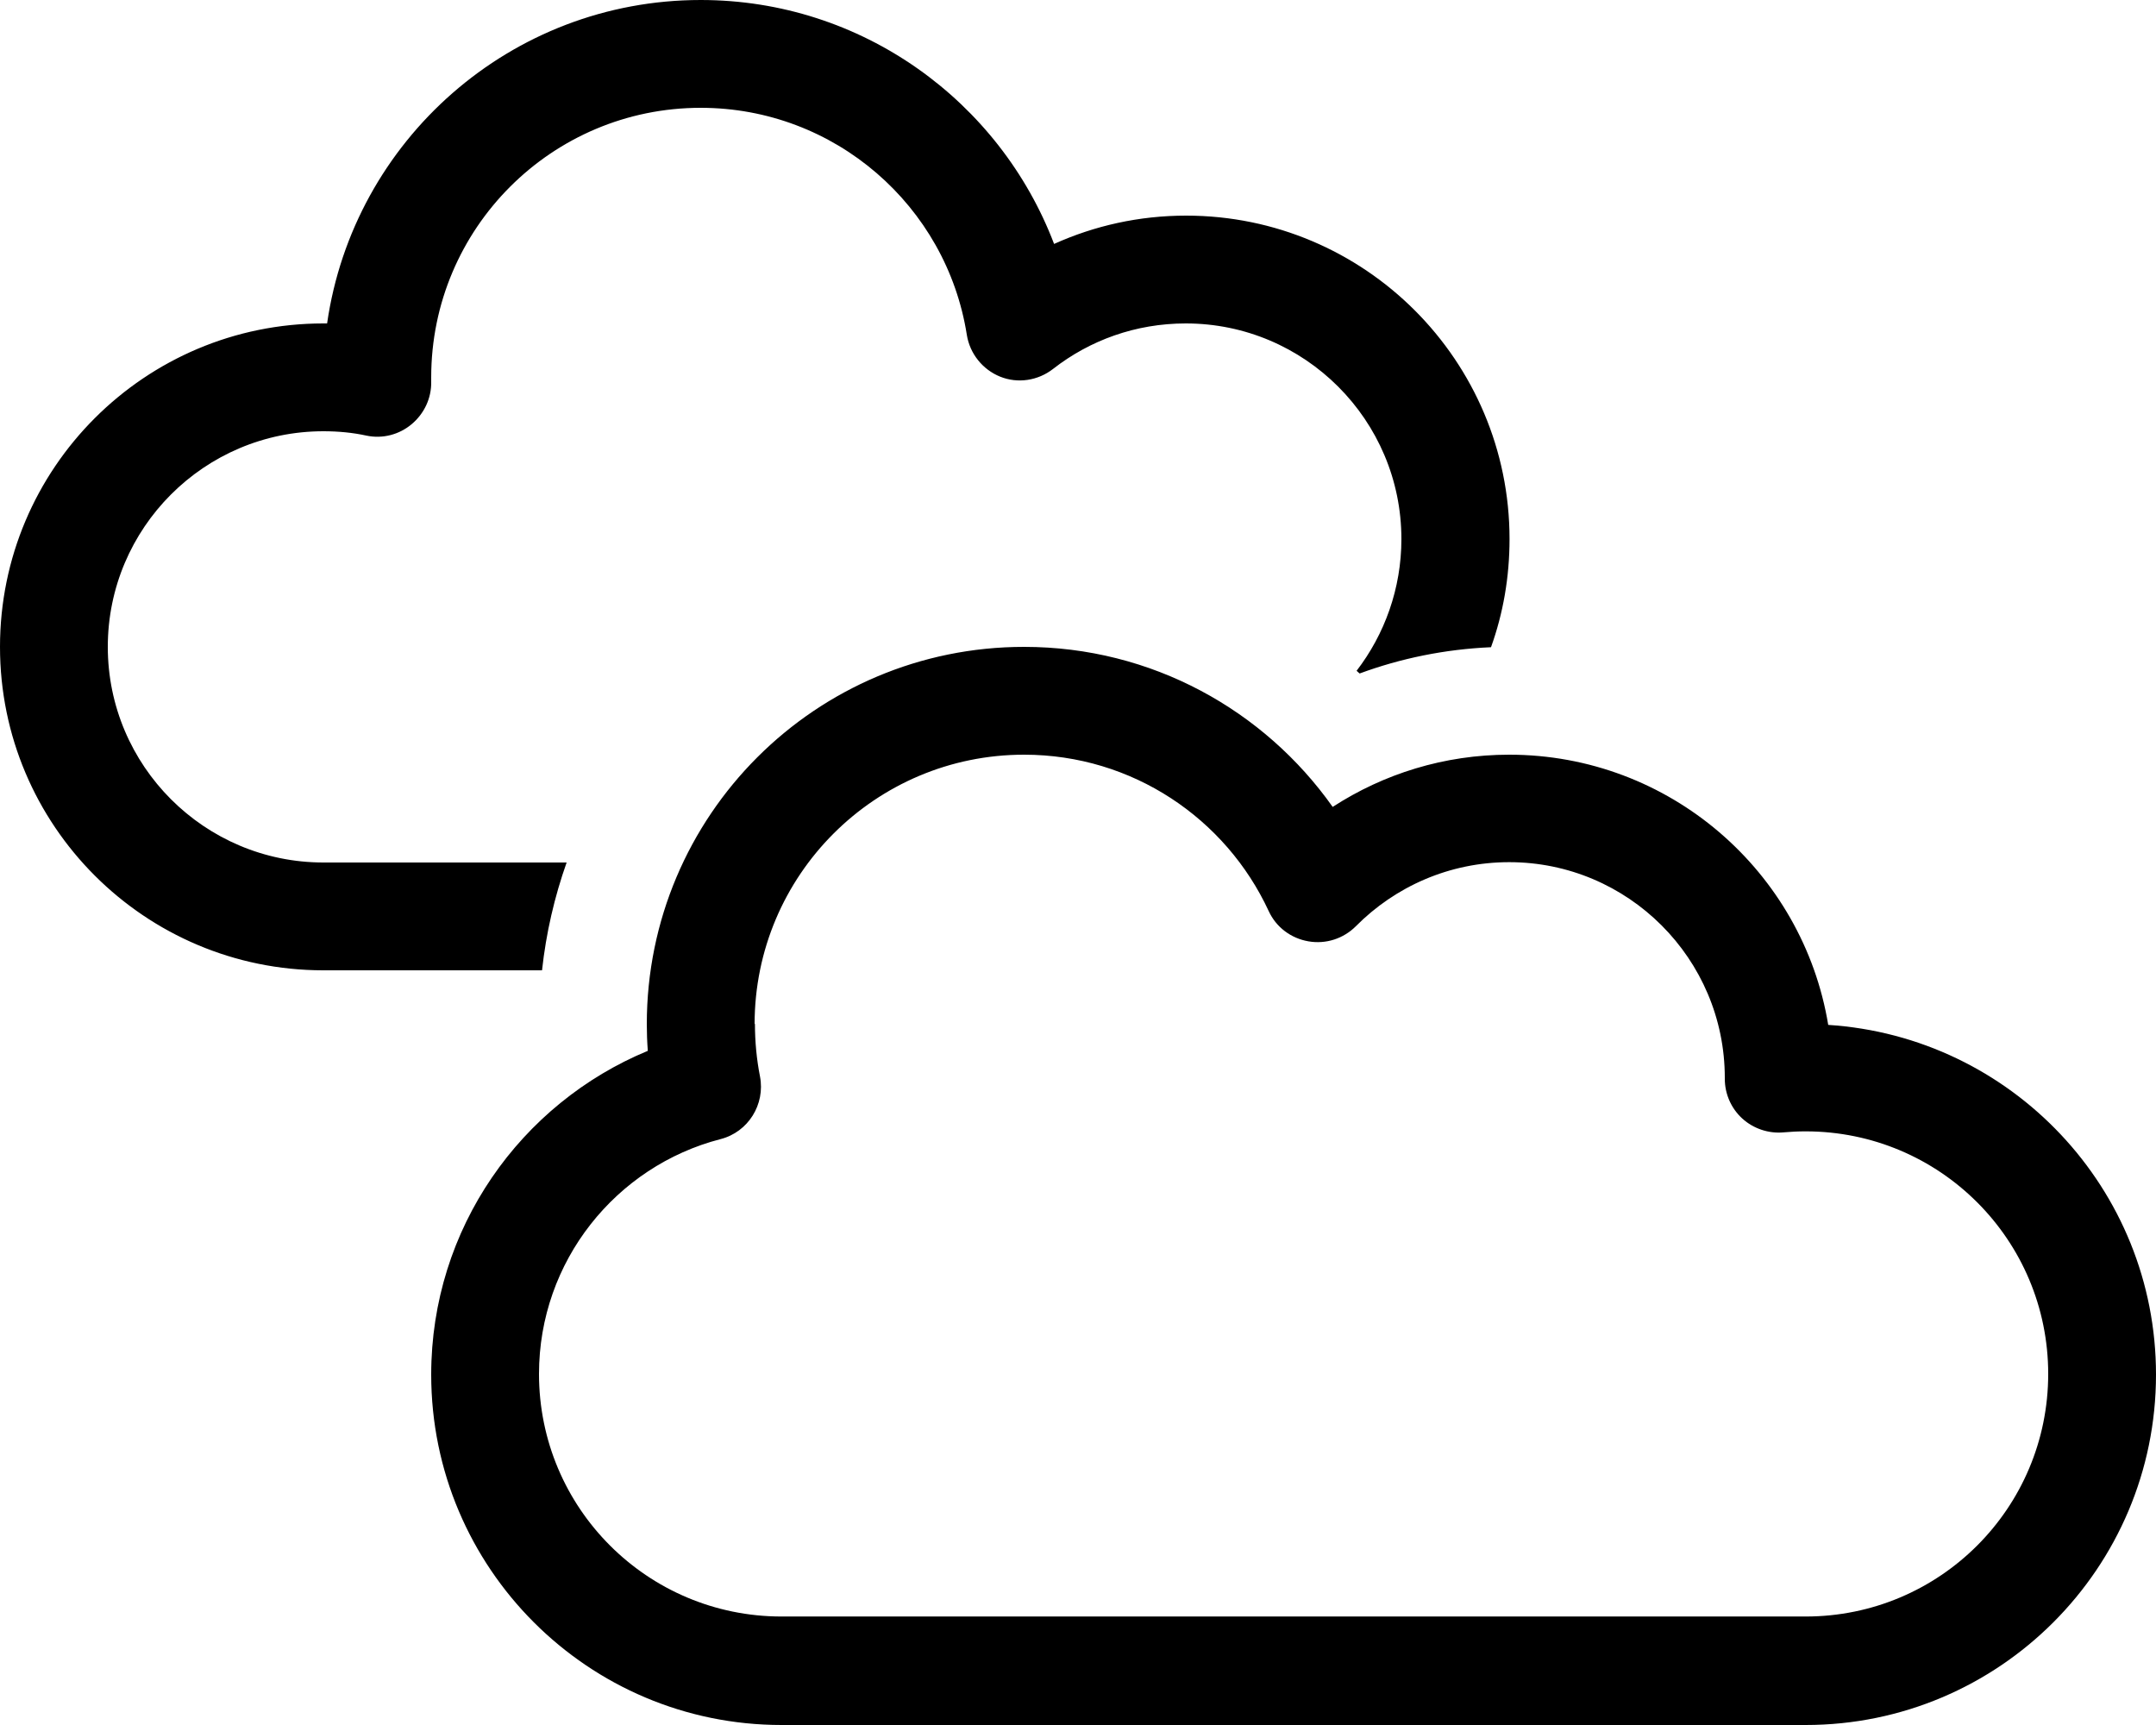
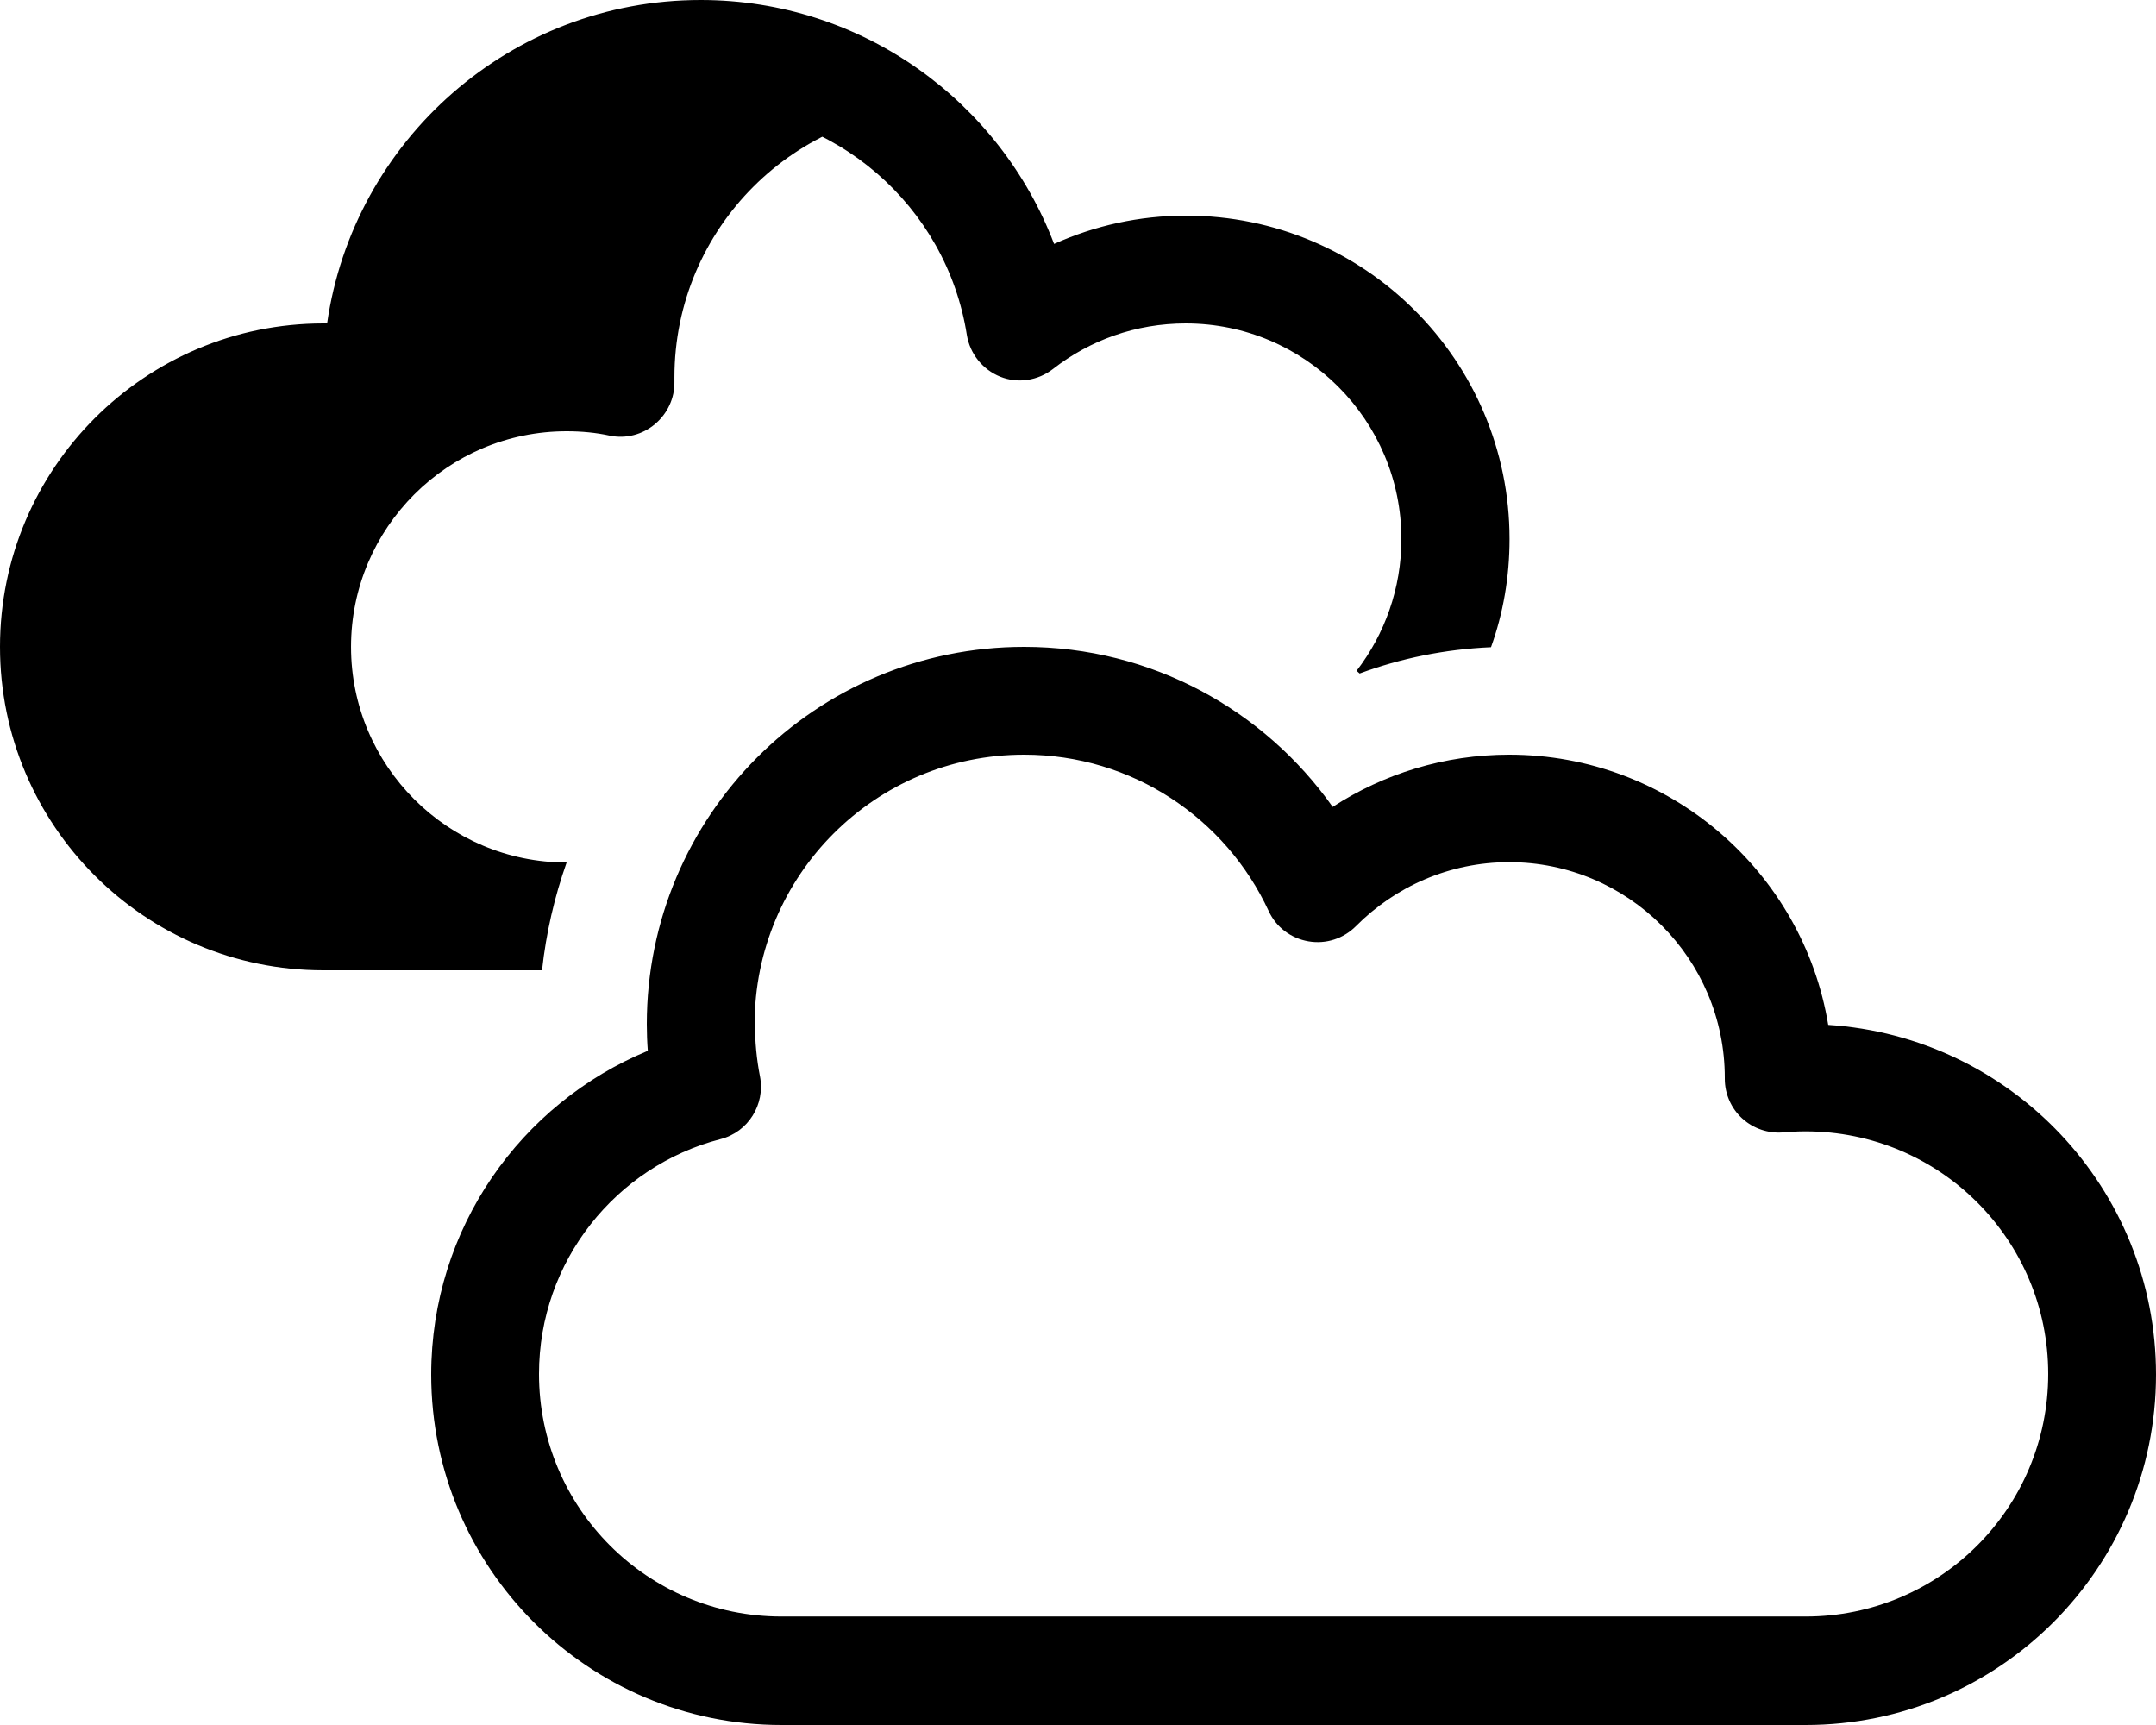
<svg xmlns="http://www.w3.org/2000/svg" viewBox="0 0 640 512">
-   <path d="M208 32c39.9 0 73 29.2 79 67.4c.9 5.6 4.7 10.3 9.9 12.4s11.2 1.2 15.7-2.3C323.5 101 337.1 96 352 96c35.3 0 64 28.7 64 64c0 14.7-5 28.3-13.3 39.1l.9 .8c12.2-4.5 25.3-7.2 39-7.8c3.6-10 5.5-20.8 5.5-32.1c0-53-43-96-96-96c-14 0-27.2 3-39.2 8.4C296.8 30.1 255.9 0 208 0C151.6 0 104.9 41.7 97.1 96L96 96C43 96 0 139 0 192s43 96 96 96h64.9c1.2-11.1 3.7-21.8 7.3-32H96c-35.3 0-64-28.7-64-64s28.7-64 64-64c4.4 0 8.7 .4 12.8 1.3c4.8 1 9.7-.3 13.4-3.4s5.9-7.7 5.8-12.6c0-.4 0-.9 0-1.3c0-44.2 35.8-80 80-80zm16 272c0-44.2 35.8-80 80-80c32.2 0 59.9 19 72.6 46.4c2.2 4.8 6.6 8.1 11.8 9s10.4-.8 14.1-4.5c11.6-11.7 27.7-19 45.5-19c35.3 0 64 28.7 64 64l0 .3c0 4.5 1.9 8.8 5.2 11.8s7.8 4.5 12.2 4.1c2.2-.2 4.3-.3 6.6-.3c39.8 0 72 32.2 72 72s-32.2 72-72 72H232c-39.8 0-72-32.2-72-72c0-33.5 22.9-61.7 53.9-69.7c8.2-2.1 13.3-10.3 11.7-18.6c-1-5.1-1.5-10.3-1.5-15.7zM640 408c0-55.2-43-100.3-97.3-103.8C535.2 258.7 495.6 224 448 224c-19.3 0-37.3 5.7-52.4 15.5C375.3 210.8 341.9 192 304 192c-61.9 0-112 50.1-112 112c0 2.6 .1 5.3 .3 7.9C154.6 327.5 128 364.6 128 408c0 57.4 46.6 104 104 104H536c57.4 0 104-46.6 104-104z" />
+   <path d="M208 32c39.9 0 73 29.2 79 67.4c.9 5.6 4.7 10.3 9.9 12.4s11.2 1.2 15.7-2.3C323.5 101 337.1 96 352 96c35.3 0 64 28.7 64 64c0 14.7-5 28.3-13.3 39.1l.9 .8c12.2-4.5 25.3-7.2 39-7.8c3.6-10 5.5-20.8 5.5-32.1c0-53-43-96-96-96c-14 0-27.2 3-39.2 8.4C296.8 30.1 255.9 0 208 0C151.6 0 104.9 41.7 97.1 96L96 96C43 96 0 139 0 192s43 96 96 96h64.9c1.2-11.1 3.7-21.8 7.3-32c-35.3 0-64-28.7-64-64s28.7-64 64-64c4.4 0 8.7 .4 12.8 1.3c4.8 1 9.7-.3 13.4-3.4s5.9-7.7 5.8-12.6c0-.4 0-.9 0-1.3c0-44.2 35.8-80 80-80zm16 272c0-44.2 35.8-80 80-80c32.2 0 59.9 19 72.6 46.4c2.2 4.8 6.6 8.1 11.8 9s10.4-.8 14.1-4.5c11.6-11.7 27.7-19 45.5-19c35.3 0 64 28.7 64 64l0 .3c0 4.5 1.9 8.8 5.2 11.8s7.8 4.5 12.2 4.1c2.2-.2 4.3-.3 6.6-.3c39.8 0 72 32.2 72 72s-32.2 72-72 72H232c-39.8 0-72-32.2-72-72c0-33.5 22.9-61.7 53.9-69.7c8.2-2.1 13.3-10.3 11.7-18.6c-1-5.1-1.5-10.3-1.5-15.7zM640 408c0-55.2-43-100.3-97.3-103.8C535.2 258.7 495.6 224 448 224c-19.3 0-37.3 5.7-52.4 15.5C375.3 210.8 341.9 192 304 192c-61.9 0-112 50.1-112 112c0 2.6 .1 5.3 .3 7.9C154.6 327.5 128 364.6 128 408c0 57.4 46.6 104 104 104H536c57.4 0 104-46.6 104-104z" />
</svg>